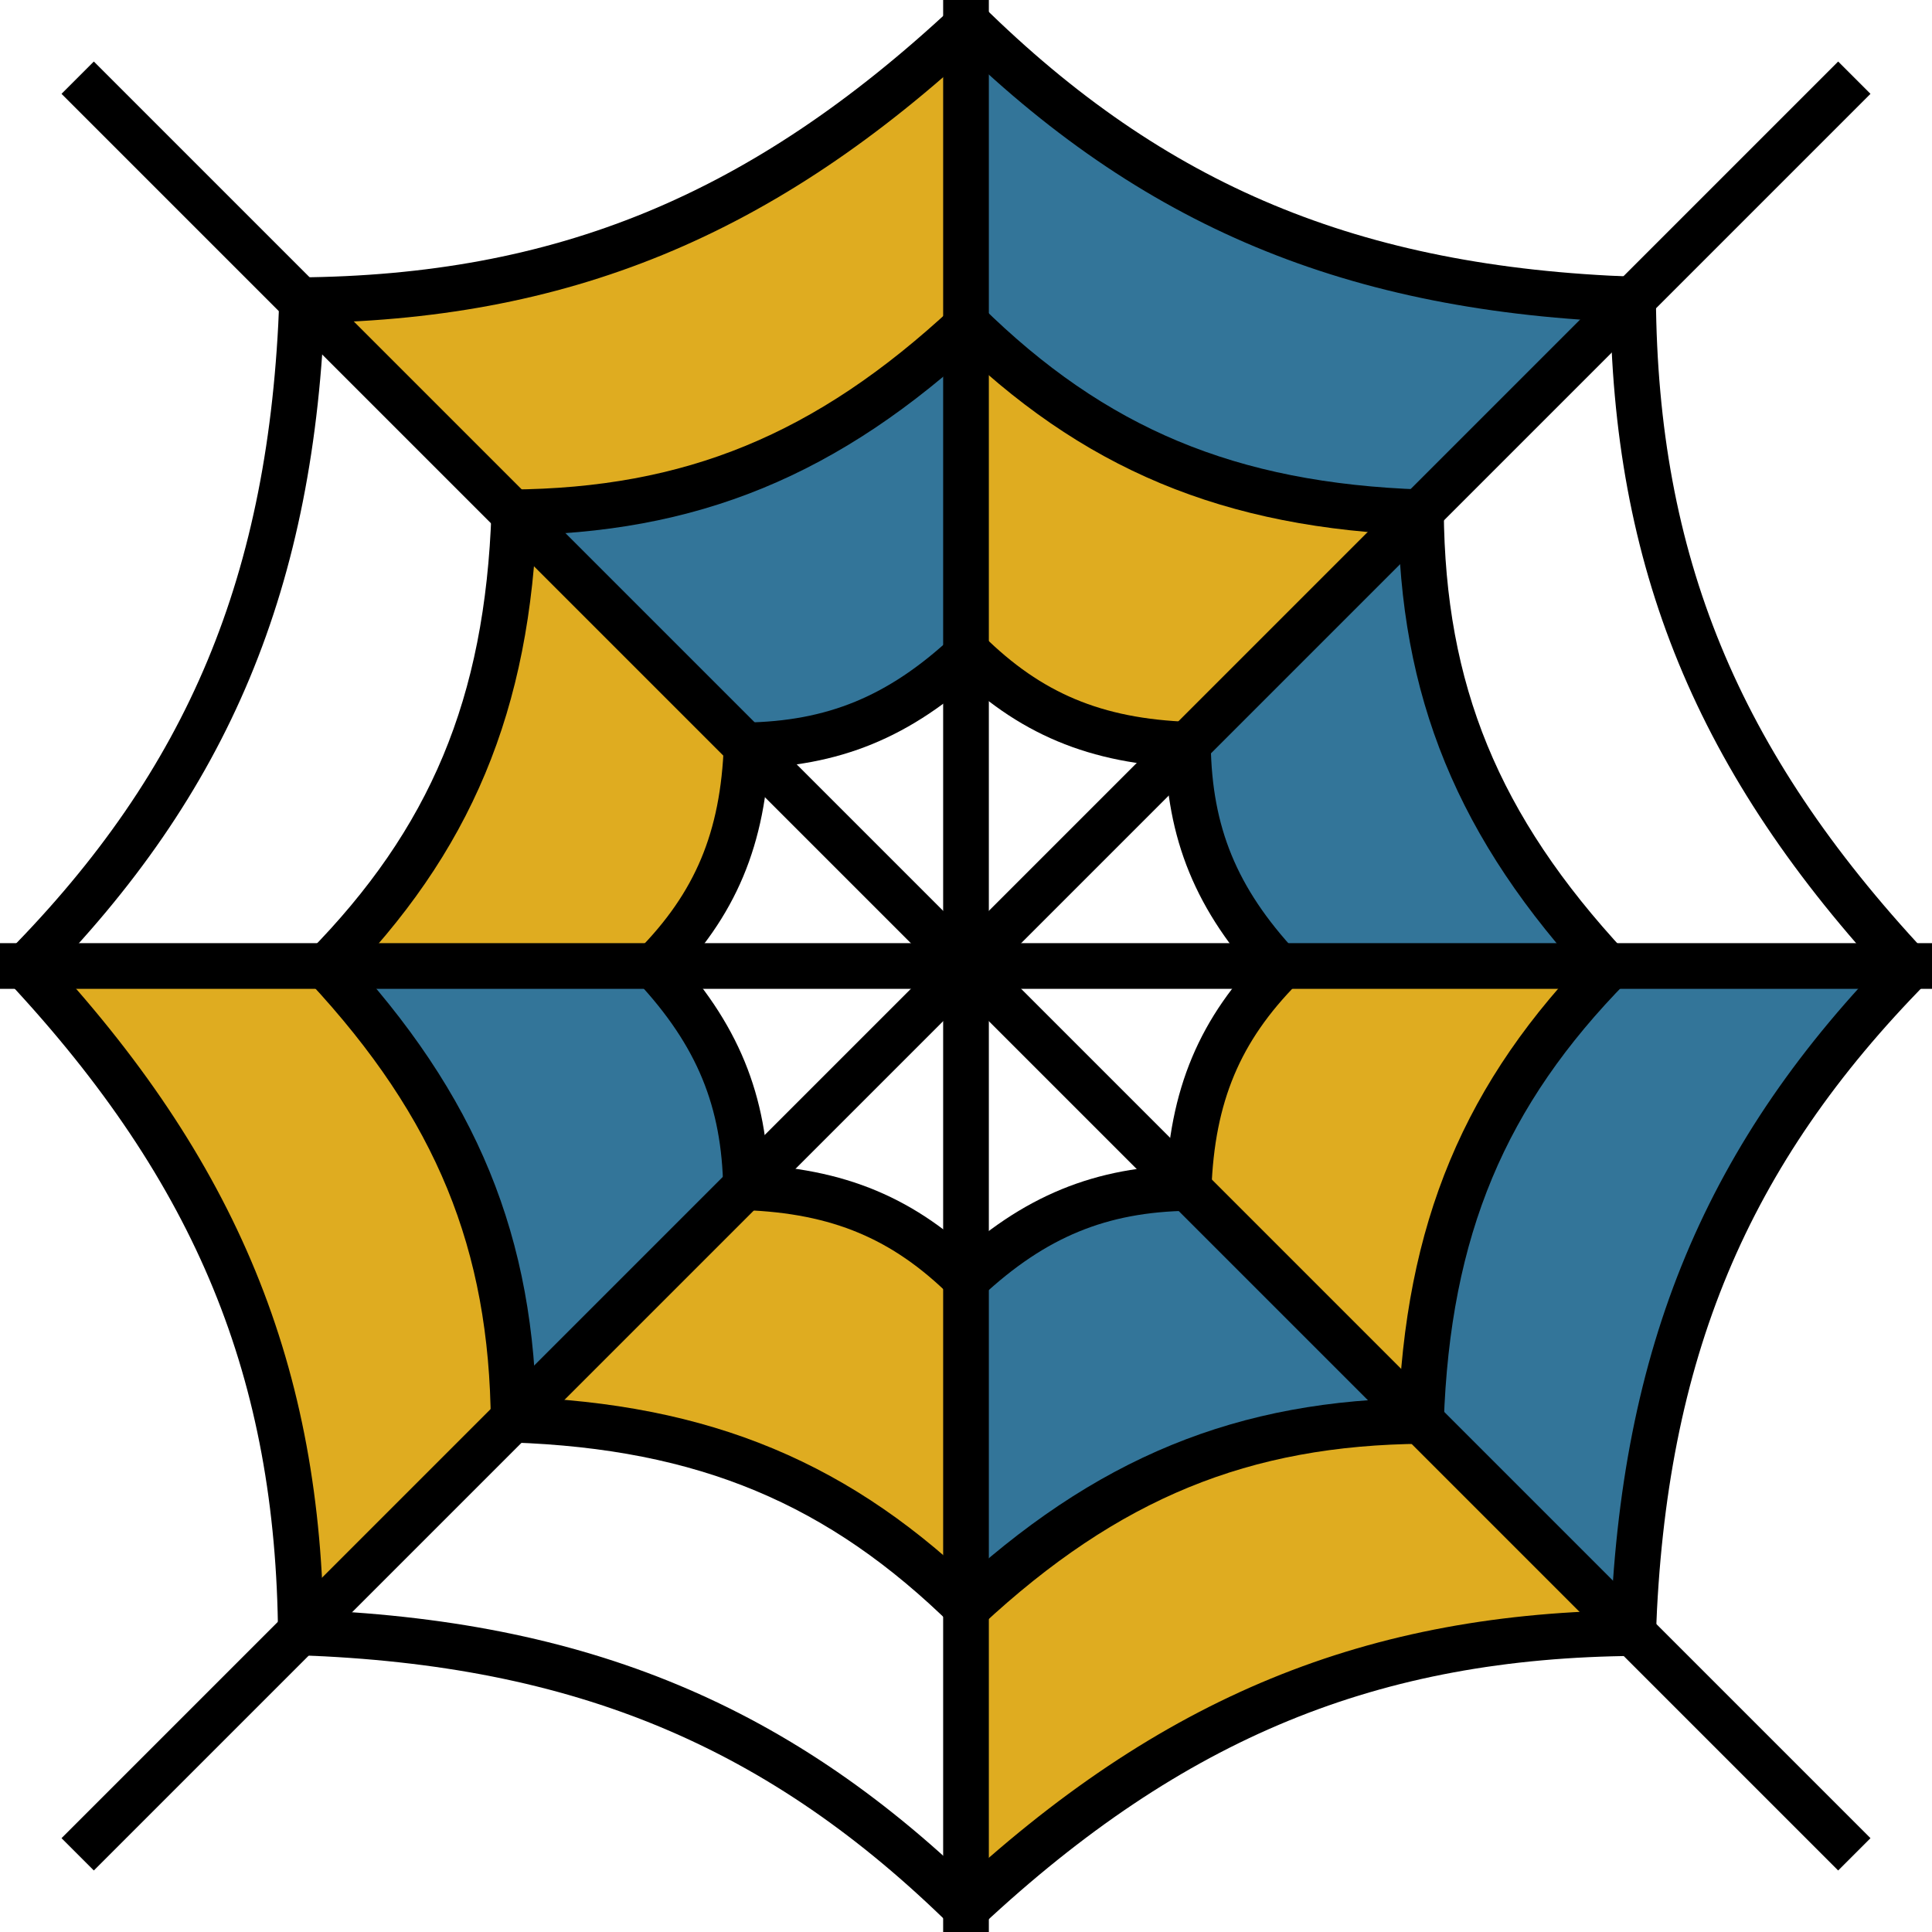
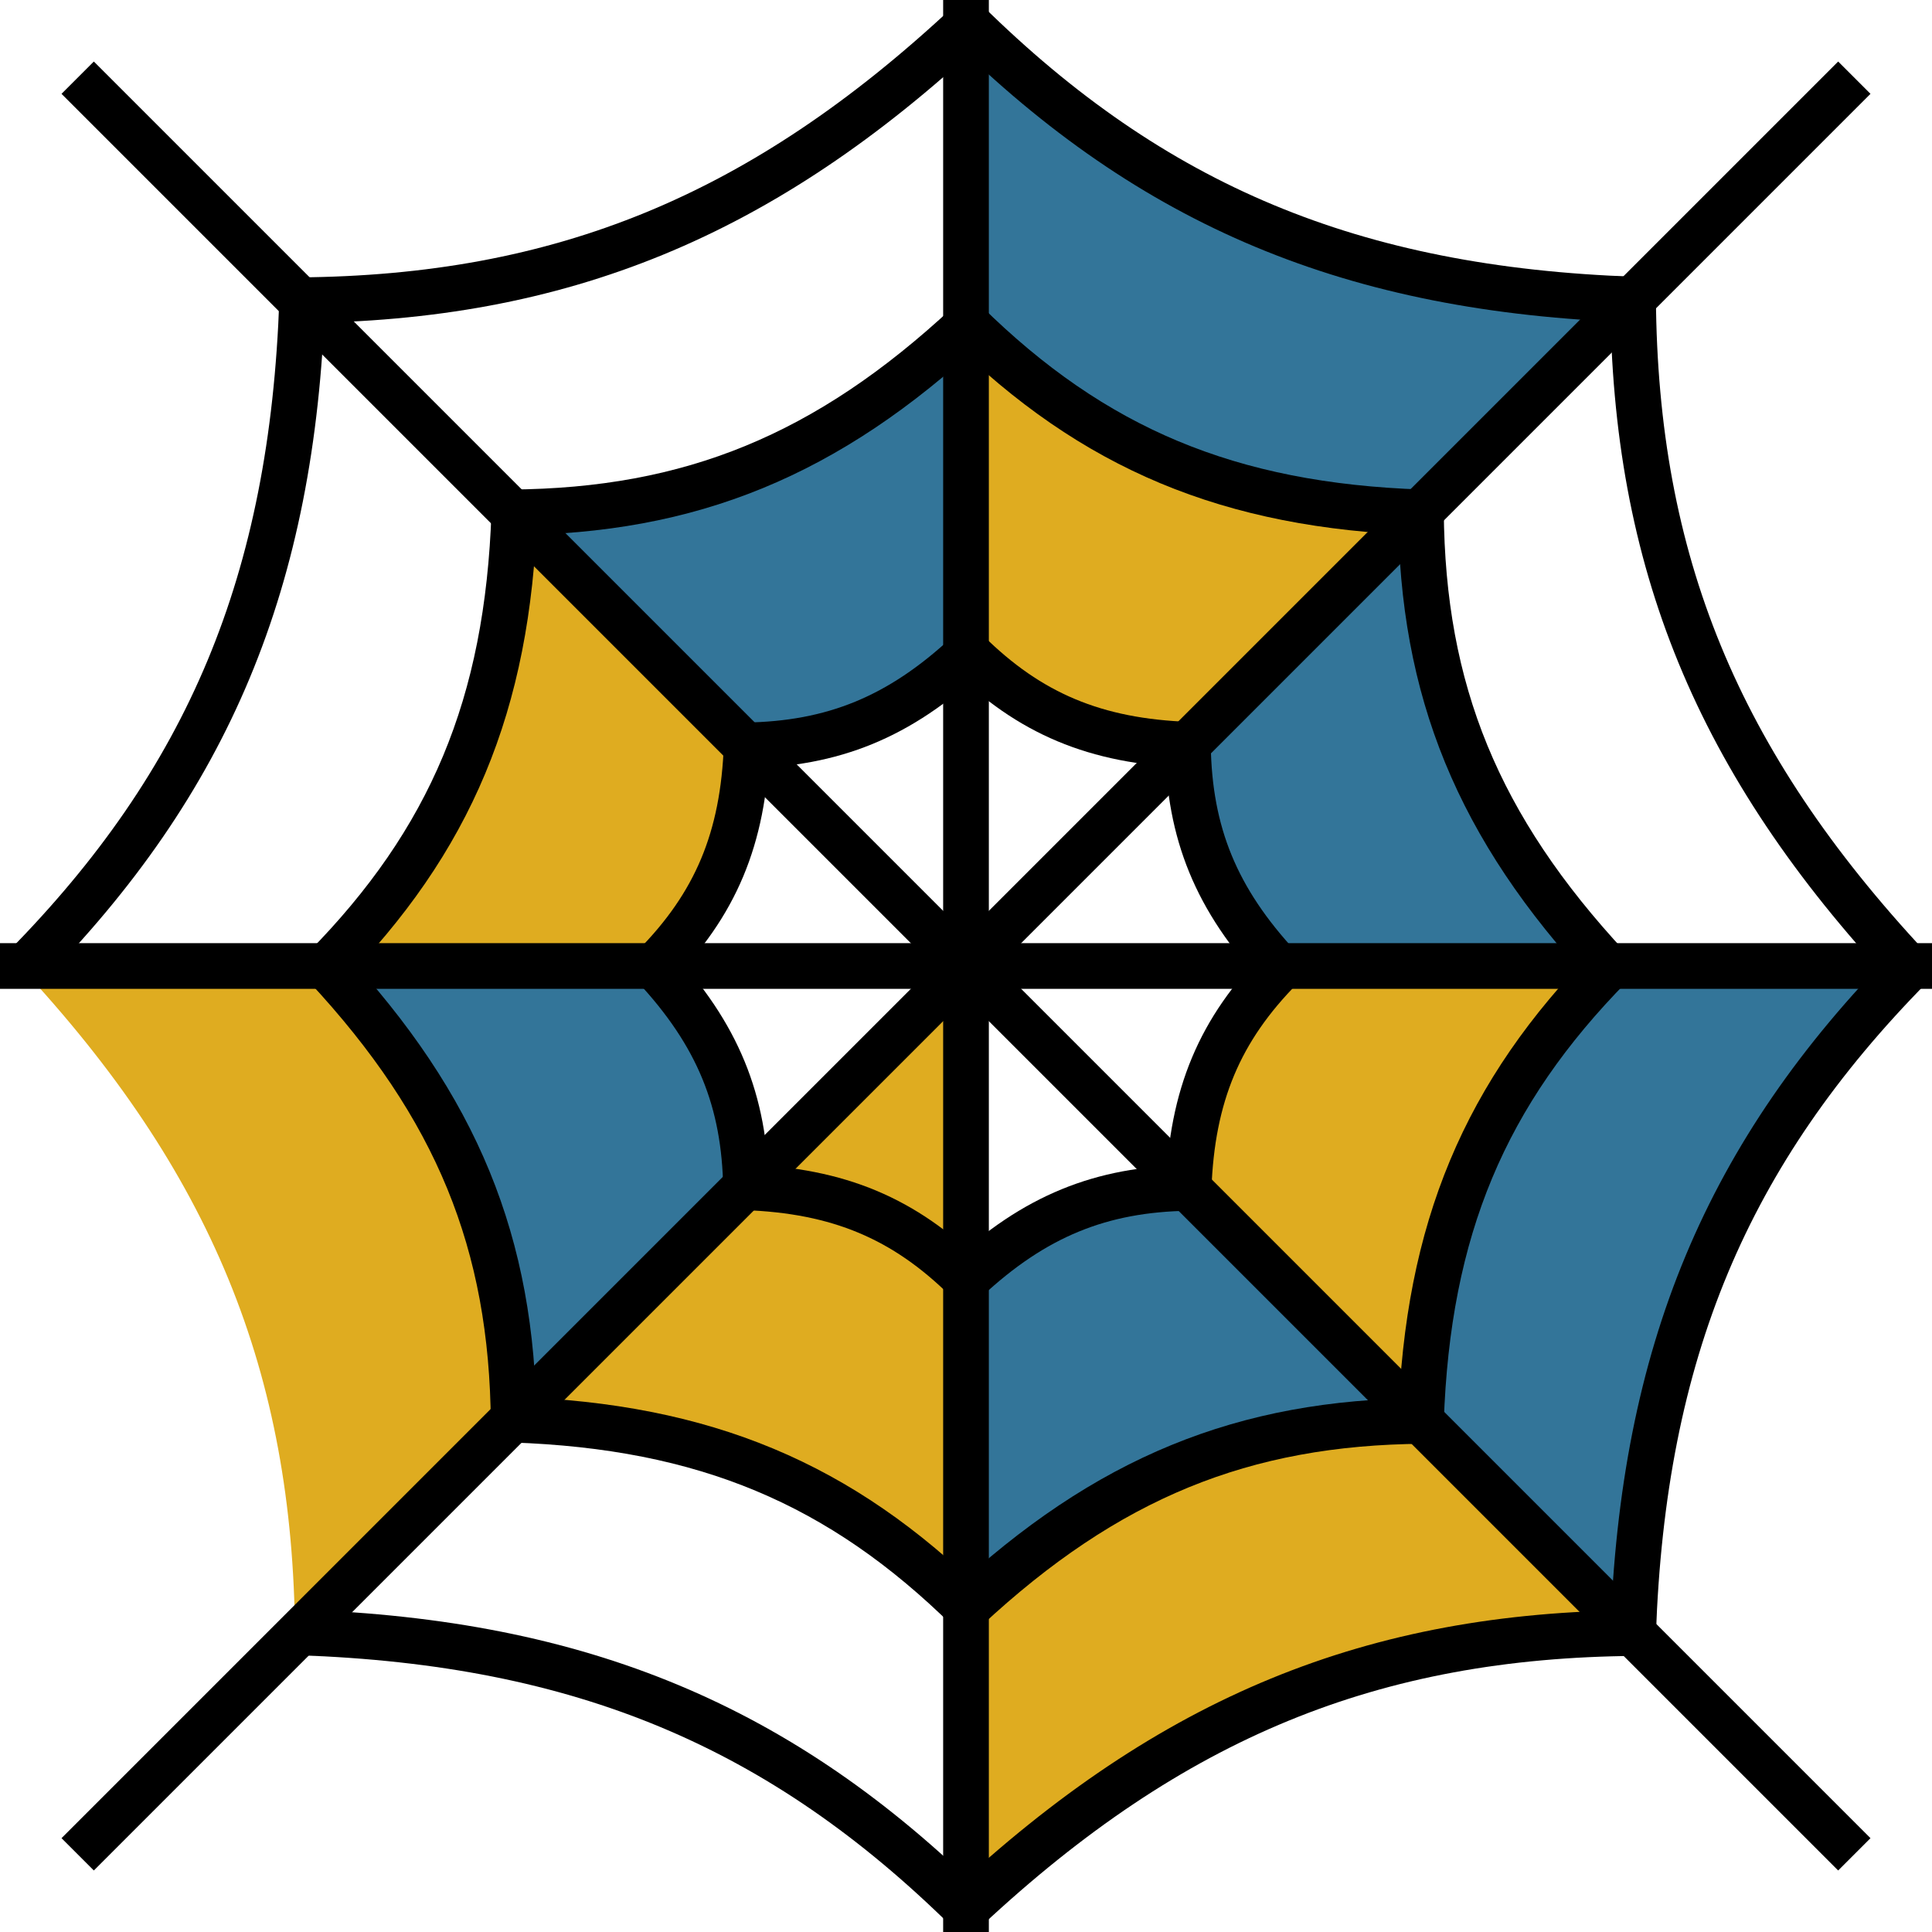
<svg xmlns="http://www.w3.org/2000/svg" viewBox="0 0 296 296">
  <title>Netz, 2024</title>
  <defs>
    <style type="text/css">
      #Hintergrund {
        fill: white;
      }
      .blau {
        fill: #337599;
      }
      .weiss {
        fill: white;
      }
      .bogen {
        fill: none;
        stroke: black;
        stroke-miterlimit: 10;
        stroke-width: 7px;
      }
      .gold {
        fill: #dfac20;
      }
      @media (prefers-color-scheme:dark) {
        #Hintergrund {
          fill: hsl(201 50% 13%);
        }
        #Achsen, .bogen {
          stroke: white;
        }
        .weiss {
          fill: black;
        }
      }
    </style>
  </defs>
  <rect id="Hintergrund" width="296" height="296" />
  <g id="Achtel">
    <g id="A8">
      <path id="HG_aussen" class="gold" d="M148.5,148l-.5,145.5c31.6-29.5,62.4-42,102.6-42.3l-102.6-103.2" />
      <path id="HG_mittig" class="blau" d="M148.3,148l-.3,98.5c21.4-19.9,42.2-28.4,69.4-28.6l-69.4-69.9" />
      <path id="HG_innen" class="weiss" d="M148.2,148l-.2,47.2c10.3-9.6,20.2-13.6,33.3-13.7l-33.3-33.5" />
      <path id="aussen" class="bogen" d="M148,292.5c31.6-29.5,62.4-42,102.6-42.3" />
      <path id="mittig" class="bogen" d="M148,246.5c21.6-20.1,42.5-28.6,70-28.8" />
      <path id="innen" class="bogen" d="M148,196.1c10.5-9.8,20.7-13.9,34.1-14.1" />
    </g>
    <g id="A7">
      <path id="HG_aussen1" class="blau" d="M148.3,147.8l102.6,103.2c1.5-43.2,14.4-73.8,42.6-102.4l-145.5-.5" />
      <path id="HG_mittig1" class="gold" d="M148.2,147.9l69.4,69.9c1-29.2,9.8-49.9,28.9-69.3l-98.5-.3" />
      <path id="HG_innen1" class="weiss" d="M148.1,148.1l33.3,33.5c.5-14,4.7-23.9,13.8-33.2l-47.2-.2" />
      <path id="aussen1" class="bogen" d="M250.2,250.4c1.5-43.2,14.4-73.8,42.6-102.4" />
      <path id="mittig1" class="bogen" d="M217.7,217.8c1-29.5,9.8-50.3,29.1-69.9" />
      <path id="innen1" class="bogen" d="M182.1,182.2c.5-14.4,4.8-24.5,14.2-34" />
    </g>
    <g id="A6">
      <path id="HG_aussen2" class="blau" d="M147.8,147.8l103.2-102.6c-43.2-1.5-73.8-14.4-102.4-42.6l-.5,145.5" />
      <path id="HG_mittig2" class="gold" d="M147.9,147.9l69.9-69.4c-29.2-1-49.9-9.8-69.3-28.9l-.3,98.5" />
      <path id="HG_innen2" class="weiss" d="M148,148l33.5-33.3c-14-.5-23.9-4.7-33.2-13.8l-.2,47.2" />
      <path id="aussen2" class="bogen" d="M250.4,45.9c-43.2-1.5-73.8-14.4-102.4-42.6" />
      <path id="mittig2" class="bogen" d="M217.8,78.5c-29.5-1-50.3-9.8-69.9-29.1" />
      <path id="innen2" class="bogen" d="M182.2,114.1c-14.4-.5-24.5-4.8-34-14.2" />
    </g>
    <g id="A5">
      <path id="HG_aussen3" class="weiss" d="M148.1,148.5L45.6,45.2c-1.5,43.2-14.4,73.8-42.6,102.4l145.5.5" />
      <path id="HG_mittig3" class="gold" d="M148.2,148.4l-69.4-69.9c-1,29.2-9.8,49.9-28.9,69.3l98.5.3" />
      <path id="HG_innen3" class="weiss" d="M148.4,148.3l-33.3-33.5c-.5,14-4.7,23.9-13.8,33.2l47.2.2" />
      <path id="aussen3" class="bogen" d="M46.3,45.9c-1.5,43.2-14.4,73.8-42.6,102.4" />
      <path id="mittig3" class="bogen" d="M78.8,78.5c-1,29.5-9.8,50.3-29.1,69.9" />
      <path id="innen3" class="bogen" d="M114.4,114.1c-.5,14.4-4.8,24.5-14.2,34" />
    </g>
    <g id="A4">
      <path id="HG_aussen4" class="weiss" d="M148.5,148.2l-103.2,102.6c43.2,1.5,73.8,14.4,102.4,42.6l.5-145.5" />
      <path id="HG_mittig4" class="gold" d="M148.3,148.1l-69.9,69.4c29.2,1,49.9,9.8,69.3,28.9l.3-98.5" />
-       <path id="HG_innen4" class="weiss" d="M148.2,148l-33.5,33.3c14,.5,23.9,4.7,33.2,13.8l.2-47.2" />
      <path id="aussen4" class="bogen" d="M45.9,250.1c43.2,1.5,73.8,14.4,102.4,42.6" />
      <path id="mittig4" class="bogen" d="M78.5,217.5c29.5,1,50.3,9.8,69.9,29.1" />
      <path id="innen4" class="bogen" d="M114.1,181.9c14.4.5,24.5,4.8,34,14.2" />
    </g>
    <g id="A3">
      <path id="HG_aussen5" class="gold" d="M148.4,148.4l-145.5-.5c29.5,31.6,42,62.4,42.3,102.6l103.2-102.6" />
      <path id="HG_mittig5" class="blau" d="M148.4,148.3l-98.5-.3c19.9,21.4,28.4,42.2,28.6,69.4l69.9-69.4" />
      <path id="HG_innen5" class="weiss" d="M148.4,148.1l-47.2-.2c9.6,10.3,13.6,20.2,13.7,33.3l33.5-33.3" />
-       <path id="aussen5" class="bogen" d="M3.8,148c29.5,31.6,42,62.4,42.3,102.6" />
      <path id="mittig5" class="bogen" d="M49.9,148c20.1,21.6,28.6,42.5,28.8,70" />
      <path id="innen5" class="bogen" d="M100.2,148c9.8,10.5,13.9,20.7,14.1,34.1" />
    </g>
    <g id="A2">
      <path id="HG_aussen6" class="weiss" d="M148,147.8l145.5.5c-29.5-31.6-42-62.4-42.3-102.6l-103.2,102.6" />
      <path id="HG_mittig6" class="blau" d="M148,148l98.5.3c-19.9-21.4-28.4-42.2-28.6-69.4l-69.9,69.4" />
      <path id="HG_innen6" class="weiss" d="M148,148.1l47.2.2c-9.6-10.3-13.6-20.2-13.7-33.3l-33.5,33.3" />
      <path id="aussen6" class="bogen" d="M292.5,148.3c-29.5-31.6-42-62.4-42.3-102.6" />
      <path id="mittig6" class="bogen" d="M246.5,148.3c-20.1-21.6-28.6-42.5-28.8-70" />
      <path id="innen6" class="bogen" d="M196.1,148.3c-9.8-10.5-13.9-20.7-14.1-34.1" />
    </g>
    <g id="A1">
-       <path id="HG_aussen7" class="gold" d="M147.9,148.2l.5-145.5c-31.6,29.5-62.4,42-102.6,42.3l102.6,103.2" />
      <path id="HG_mittig7" class="blau" d="M148,148.2l.3-98.5c-21.4,19.9-42.2,28.4-69.4,28.6l69.4,69.9" />
      <path id="HG_innen7" class="weiss" d="M148.2,148.2l.2-47.2c-10.3,9.6-20.2,13.6-33.3,13.7l33.3,33.5" />
      <path id="aussen7" class="bogen" d="M148.3,3.7c-31.6,29.5-62.4,42-102.6,42.3" />
      <path id="mittig7" class="bogen" d="M148.3,49.7c-21.6,20.1-42.5,28.6-70,28.8" />
      <path id="innen7" class="bogen" d="M148.3,100.1c-10.5,9.8-20.7,13.9-34.1,14.1" />
    </g>
  </g>
  <g id="Achsen">
    <line id="vertikal" class="bogen" x1="148" x2="148" y2="296" />
    <line id="horizontal" class="bogen" x1="0" y1="148" x2="296" y2="148" />
    <line id="rechts_oben" class="bogen" x1="284.1" y1="11.9" x2="11.9" y2="284.1" />
    <line id="links_oben" class="bogen" x1="11.9" y1="11.9" x2="284.1" y2="284.1" />
  </g>
</svg>